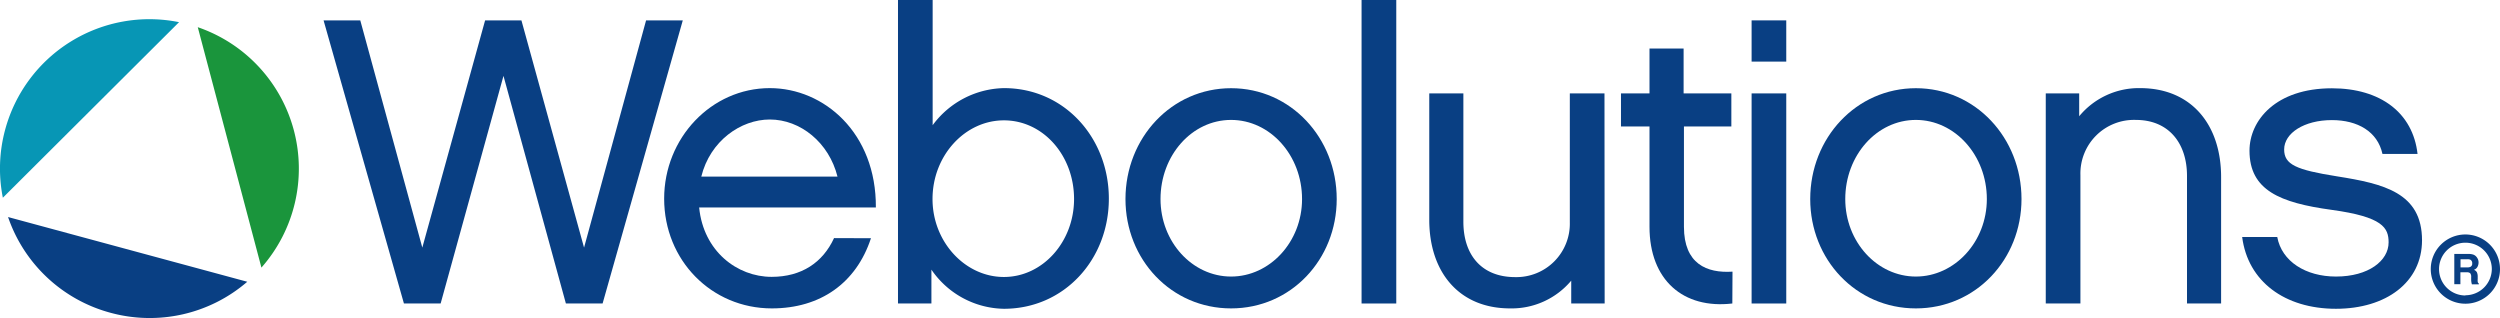
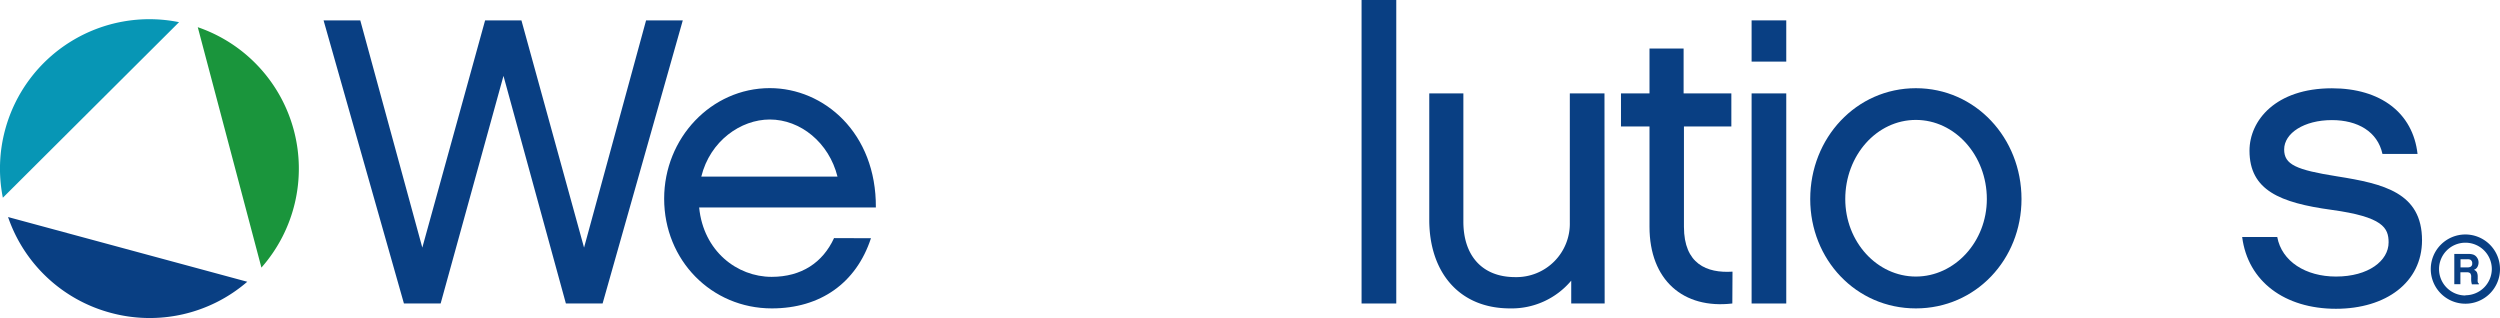
<svg xmlns="http://www.w3.org/2000/svg" viewBox="0 0 586.42 74.59">
  <defs>
    <style>.cls-1{fill:#0796b5;}.cls-2{fill:#093f83;}.cls-3{fill:#1a953c;}</style>
  </defs>
  <title>webo-logo</title>
  <g id="Layer_2" data-name="Layer 2">
    <g id="Layer_1-2" data-name="Layer 1">
      <path class="cls-1" d="M1.22,30.38a34.92,34.92,0,0,0-.55,16L42,5.2A35.05,35.05,0,0,0,1.22,30.38Z" />
      <path class="cls-2" d="M25.9,73.36A35,35,0,0,0,58,66.09L1.89,50.91A35,35,0,0,0,25.9,73.36Z" />
      <path class="cls-3" d="M46.39,6.38,61.32,62.77A35.07,35.07,0,0,0,46.39,6.38Z" />
      <path class="cls-2" d="M132.74,71.19,118.1,17.8,103.36,71.19H94.75L75.9,4.78h8.61l14.55,53.3,14.73-53.3h8.52L137,58.08l14.55-53.3h8.61L141.35,71.19Z" />
      <path class="cls-2" d="M204.3,55.88c-3.45,10.52-11.87,16.46-23.25,16.46-14.16,0-25.26-11.29-25.26-25.74,0-14.26,11.1-25.93,24.78-25.93,12.73,0,25,10.52,24.88,28H164c1,10.24,8.9,16.27,17,16.27,7,0,12-3.35,14.64-9.09Zm-7.85-14.45c-2-8-8.7-13.4-15.88-13.4-6.79,0-14,5-16.07,13.4Z" />
-       <path class="cls-2" d="M235.48,72.43a21,21,0,0,1-17-9.18v7.94h-7.84V0h8.13V29.37a21.27,21.27,0,0,1,16.74-8.7c14.16,0,24.59,11.67,24.59,25.93S249.64,72.43,235.48,72.43Zm0-44.2c-9.09,0-16.74,8.22-16.74,18.46,0,10.05,7.65,18.28,16.74,18.28s16.46-8.23,16.46-18.28C251.94,36.45,244.67,28.23,235.48,28.23Z" />
-       <path class="cls-2" d="M313.55,46.69c0,14.16-10.71,25.65-24.78,25.65S264,60.85,264,46.69c0-14.35,10.81-26,24.78-26S313.55,32.34,313.55,46.69Zm-8.13,0c0-10.24-7.46-18.56-16.65-18.56s-16.55,8.32-16.55,18.56c0,10.05,7.46,18.18,16.55,18.18S305.42,56.74,305.42,46.69Z" />
      <path class="cls-2" d="M327.52,71.19h-8.14V0h8.14Z" />
      <path class="cls-2" d="M376.4,71.19h-7.84V65.83a18.23,18.23,0,0,1-14.35,6.51c-12.06,0-18.95-8.62-18.95-20.77V21.91h8V52c0,7.84,4.3,13,12.15,13a12.53,12.53,0,0,0,12.82-12.82V21.91h8.13Z" />
      <path class="cls-2" d="M406.35,71.19c-11.48,1.34-19.43-5.46-19.43-18V29.66h-6.69V21.91h6.69V11.39h8V21.91h11.2v7.75H395V53.2c0,8.71,5.36,10.91,11.39,10.52Z" />
      <path class="cls-2" d="M419,14.45h-8.13V4.78H419Zm0,56.74h-8.13V21.91H419Z" />
      <path class="cls-2" d="M474.18,46.69c0,14.16-10.72,25.65-24.78,25.65s-24.78-11.49-24.78-25.65c0-14.35,10.81-26,24.78-26S474.18,32.34,474.18,46.69Zm-8.13,0c0-10.24-7.47-18.56-16.65-18.56s-16.56,8.32-16.56,18.56c0,10.05,7.47,18.18,16.56,18.18S466.05,56.74,466.05,46.69Z" />
-       <path class="cls-2" d="M521,71.19h-8V41.24c0-7.56-4.21-13.11-12-13.11A12.57,12.57,0,0,0,488,41.05V71.19h-8.13V21.91h7.84v5.36A18.14,18.14,0,0,1,502,20.67c12.06,0,19,8.61,19,20.86Z" />
      <path class="cls-2" d="M547.94,72.43c-12,0-20.67-6.41-22-16.84h8.23c1.05,5.74,6.69,9.28,13.78,9.28,7.65,0,12.34-3.73,12.34-8,0-3.44-1.34-6-13.4-7.65s-19.23-4.59-19.23-13.87c0-7.08,6.12-14.64,19.33-14.64,11.38,0,19,5.74,20.09,15.4h-8.23c-1.15-5.26-5.83-7.94-11.86-7.94-6.51,0-11.2,3.06-11.2,6.89,0,3.54,2.78,4.78,12.44,6.31,10.91,1.73,19.9,3.83,19.9,15C568.12,66.21,559.7,72.43,547.94,72.43Z" />
      <path class="cls-2" d="M578.31,55a8.12,8.12,0,1,0,8.11,8.12A8.13,8.13,0,0,0,578.31,55Zm0,14.31a6.19,6.19,0,1,1,6.19-6.19A6.2,6.2,0,0,1,578.31,69.26Z" />
      <path class="cls-2" d="M580.23,59.75a1.84,1.84,0,0,1,.67.5,2.28,2.28,0,0,1,.36.6,2,2,0,0,1,.13.75,2.16,2.16,0,0,1-.26,1,1.46,1.46,0,0,1-.84.69,1.34,1.34,0,0,1,.7.56,2.44,2.44,0,0,1,.2,1.11v.48a3.17,3.17,0,0,0,0,.66.6.6,0,0,0,.27.41v.18h-1.64l-.09-.38a4.2,4.2,0,0,1-.07-.62V65a1.35,1.35,0,0,0-.23-.91,1.21,1.21,0,0,0-.85-.22h-1.45v2.79H575.7V59.57h3.41A3.14,3.14,0,0,1,580.23,59.75Zm-3.07,1.06v1.91h1.6a1.59,1.59,0,0,0,.71-.12.79.79,0,0,0,.43-.8.91.91,0,0,0-.41-.87,1.52,1.52,0,0,0-.69-.12Z" />
    </g>
  </g>
</svg>